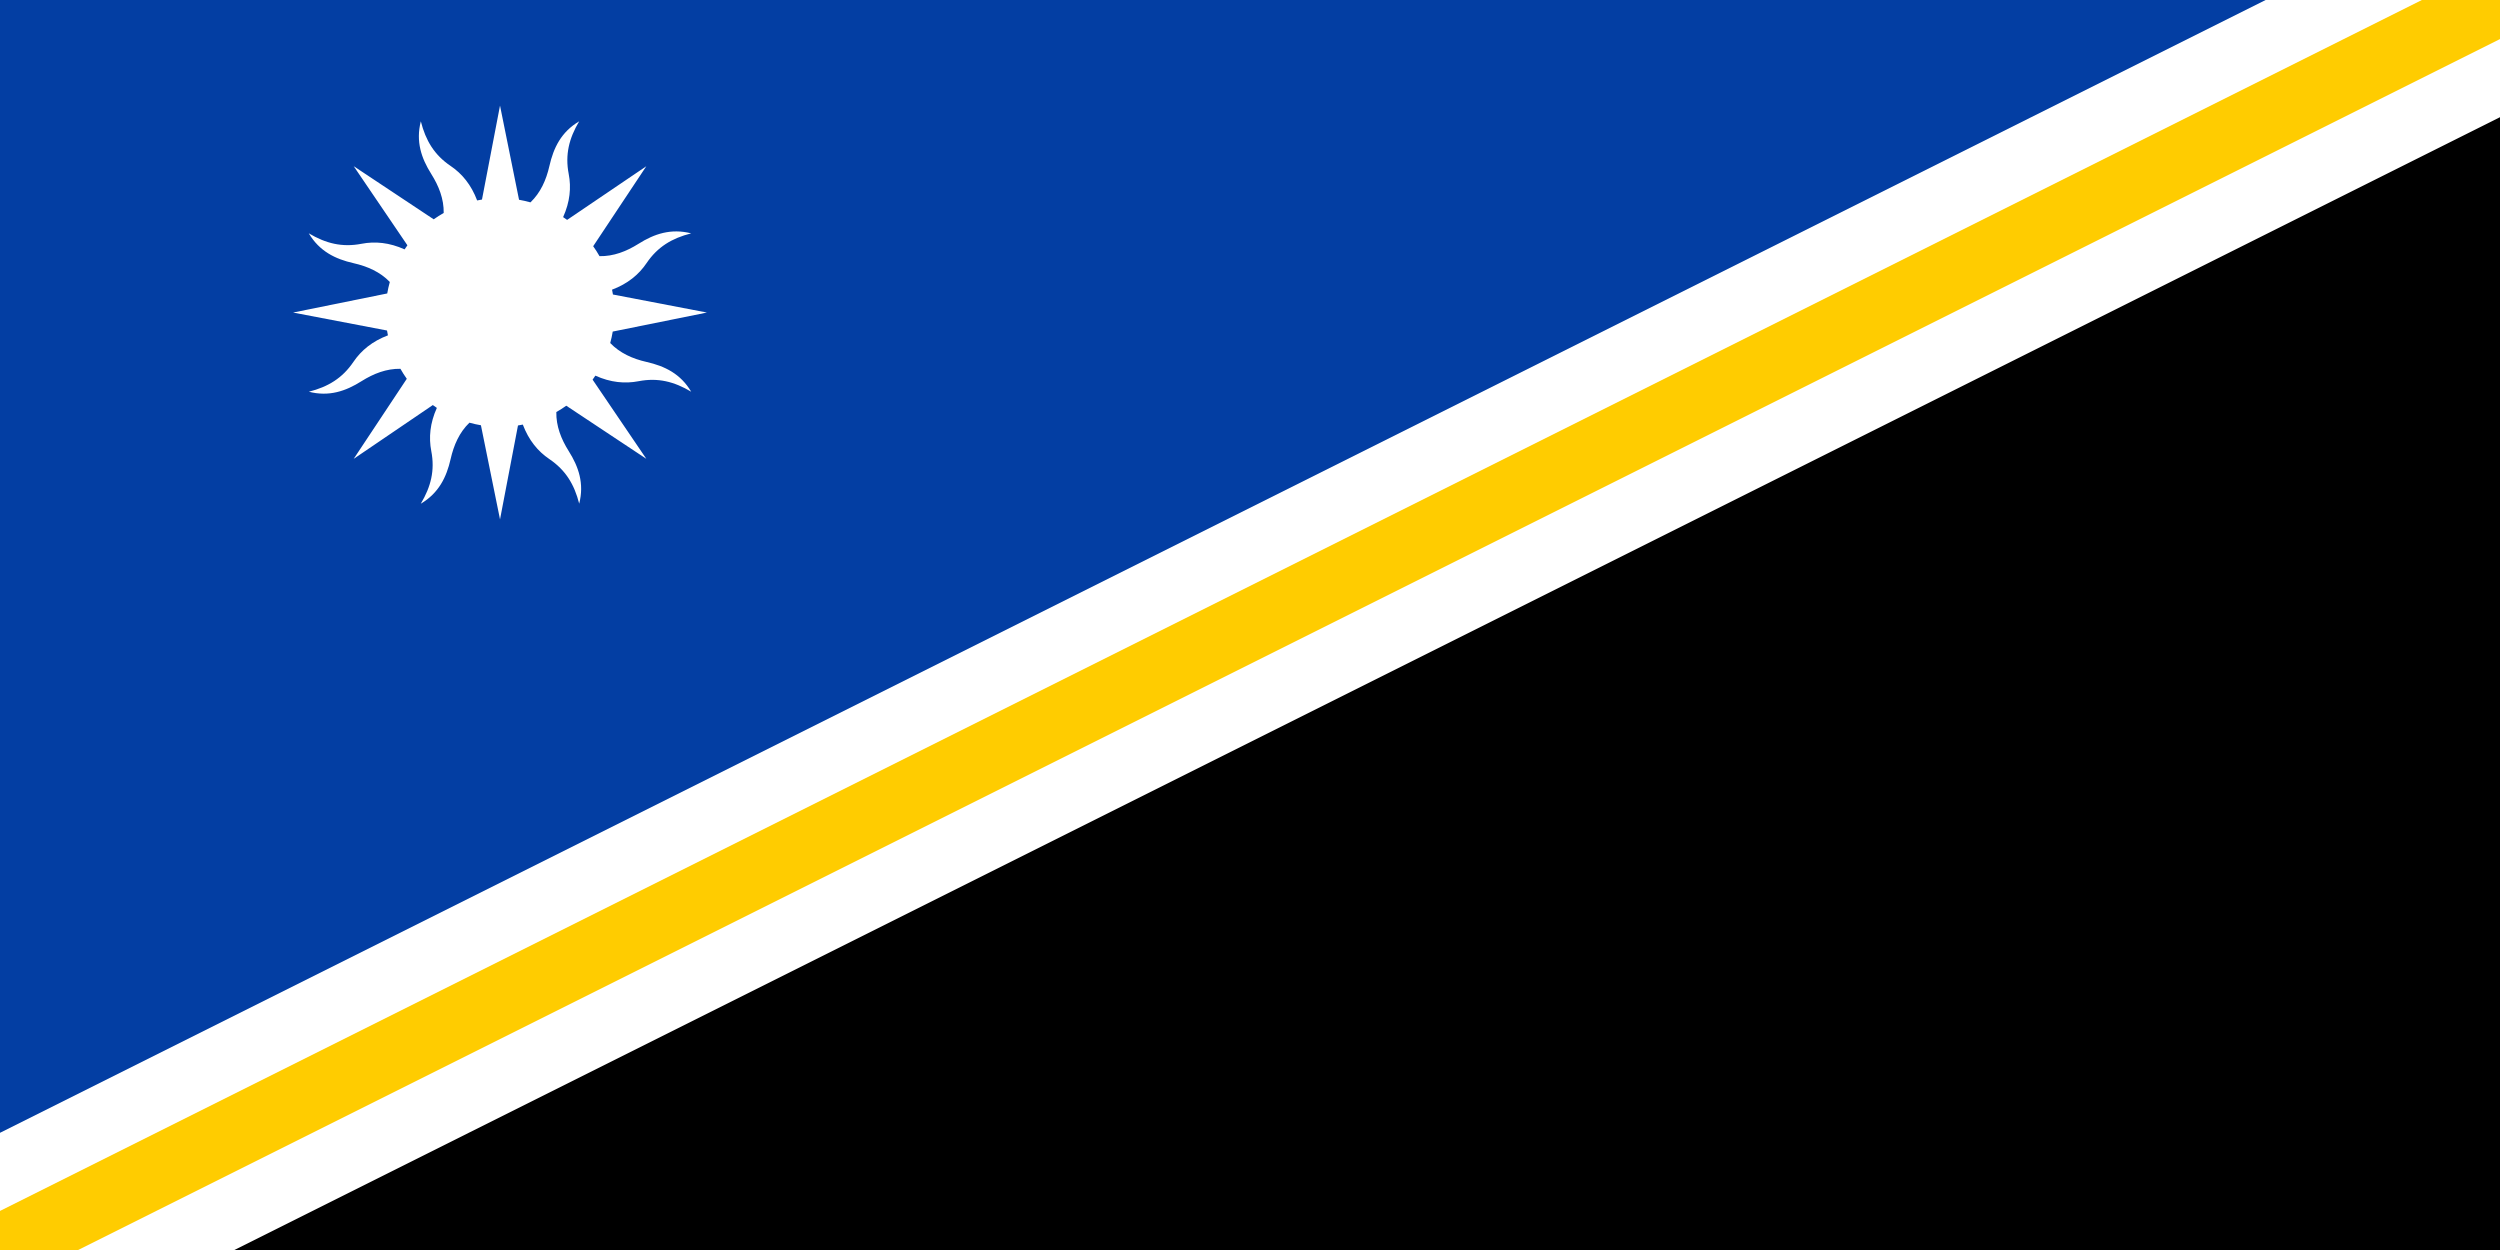
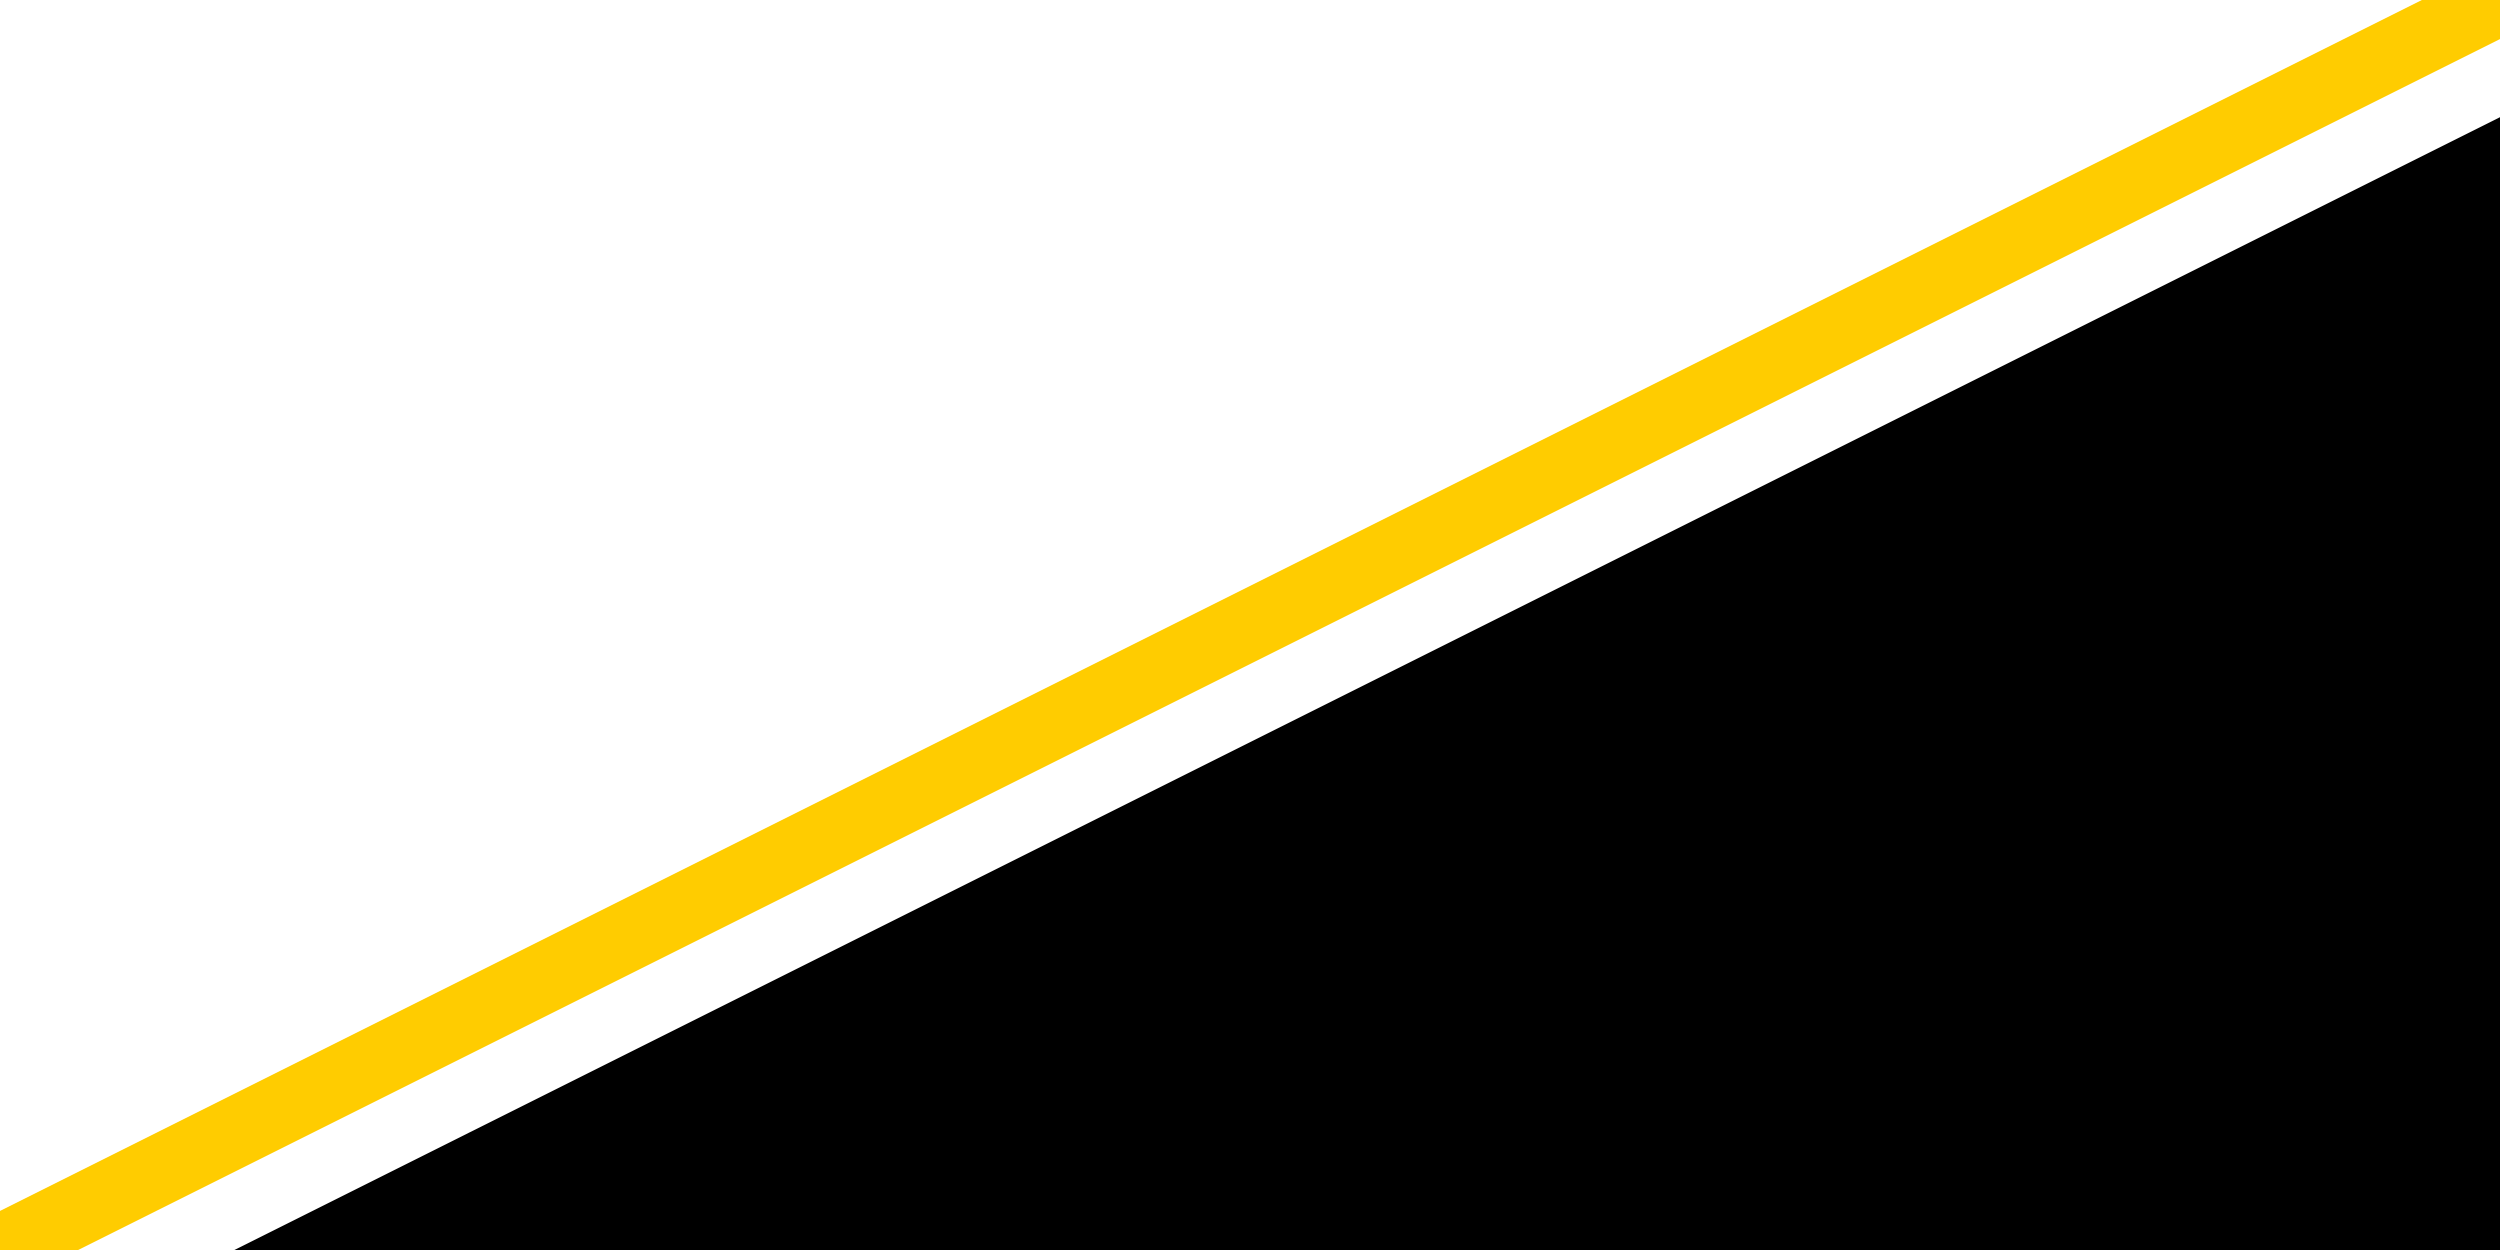
<svg xmlns="http://www.w3.org/2000/svg" version="1.1" width="600" height="300">
-   <rect width="600" height="300" x="0" y="0" fill="#033ea3" />
  <polygon points="600,300 600,0 0,300" fill="#000000" />
  <polygon points="543.75,0 600,0 600,28.125 56.25,300 0,300 0,271.875 543.75,0" fill="#ffffff" />
  <polygon points="581.25,0 600,0 600,9.375 18.75,300 0,300 0,290.625 581.25,0" fill="#ffcc00" />
  <g transform="translate(120,75) rotate(0) scale(0.505)">
-     <path d="m -37.626,-90.854 c -2.461,9.625 0.252,17.548 4.955,25.013 3.637,5.773 6.027,11.925 5.913,18.535 -1.654,0.933 -3.232,1.939 -4.755,3.021 l -38.012,-25.248 25.519,37.592 c -0.459,0.633 -0.905,1.291 -1.335,1.942 -7.238,-3.261 -14.033,-3.907 -20.507,-2.655 -9.153,1.771 -16.924,-0.146 -25.038,-4.983 5.065,8.546 12.623,12.228 21.228,14.181 6.667,1.513 12.694,4.169 17.293,8.941 -0.5,1.798 -0.914,3.617 -1.228,5.464 l -44.742,9.073 44.642,8.537 c 0.123,0.768 0.271,1.534 0.427,2.301 -7.426,2.81 -12.705,7.146 -16.399,12.611 -5.22,7.724 -12.034,11.865 -21.191,14.183 9.625,2.461 17.534,-0.284 25,-4.987 5.773,-3.637 11.925,-6.027 18.535,-5.913 0.933,1.654 1.939,3.232 3.021,4.755 l -25.235,38.044 37.611,-25.564 c 0.628,0.455 1.264,0.922 1.91,1.349 -3.261,7.238 -3.894,14.065 -2.641,20.539 1.771,9.153 -0.16,16.892 -4.996,25.006 8.546,-5.065 12.228,-12.623 14.181,-21.228 1.513,-6.667 4.169,-12.694 8.941,-17.293 1.802,0.502 3.614,0.913 5.464,1.228 L 0.009,98.333 8.546,53.692 c 0.768,-0.123 1.534,-0.271 2.301,-0.427 2.808,7.428 7.147,12.706 12.611,16.399 7.724,5.22 11.865,12.034 14.183,21.191 2.461,-9.625 -0.284,-17.534 -4.987,-25 -3.644,-5.784 -6.007,-11.918 -5.881,-18.548 1.644,-0.928 3.209,-1.932 4.723,-3.007 l 38.044,25.235 -25.532,-37.624 c 0.449,-0.621 0.895,-1.259 1.317,-1.897 7.24,3.27 14.061,3.895 20.539,2.641 9.153,-1.771 16.892,0.16 25.006,4.996 -5.065,-8.546 -12.609,-12.196 -21.214,-14.149 -6.66,-1.512 -12.679,-4.218 -17.274,-8.987 0.499,-1.795 0.882,-3.607 1.196,-5.451 L 98.332,0.021 53.677,-8.548 c -0.123,-0.768 -0.271,-1.534 -0.427,-2.301 7.433,-2.807 12.705,-7.145 16.399,-12.611 5.22,-7.724 12.047,-11.833 21.204,-14.151 -9.625,-2.461 -17.548,0.252 -25.013,4.955 -5.784,3.644 -11.918,6.007 -18.548,5.881 -0.928,-1.644 -1.932,-3.209 -3.007,-4.723 l 25.248,-38.012 -37.638,25.5 c -0.621,-0.449 -1.259,-0.895 -1.897,-1.317 3.266,-7.236 3.907,-14.033 2.655,-20.507 -1.771,-9.153 0.146,-16.924 4.983,-25.038 -8.546,5.065 -12.196,12.609 -14.149,21.214 -1.515,6.675 -4.217,12.721 -9.005,17.319 -1.79,-0.497 -3.594,-0.929 -5.432,-1.241 L 0.006,-98.334 -8.563,-53.679 c -0.768,0.123 -1.534,0.271 -2.301,0.427 -2.809,-7.428 -7.145,-12.705 -12.611,-16.399 -7.724,-5.22 -11.833,-12.047 -14.151,-21.204 z" fill="#ffffff" />
+     <path d="m -37.626,-90.854 c -2.461,9.625 0.252,17.548 4.955,25.013 3.637,5.773 6.027,11.925 5.913,18.535 -1.654,0.933 -3.232,1.939 -4.755,3.021 l -38.012,-25.248 25.519,37.592 c -0.459,0.633 -0.905,1.291 -1.335,1.942 -7.238,-3.261 -14.033,-3.907 -20.507,-2.655 -9.153,1.771 -16.924,-0.146 -25.038,-4.983 5.065,8.546 12.623,12.228 21.228,14.181 6.667,1.513 12.694,4.169 17.293,8.941 -0.5,1.798 -0.914,3.617 -1.228,5.464 l -44.742,9.073 44.642,8.537 c 0.123,0.768 0.271,1.534 0.427,2.301 -7.426,2.81 -12.705,7.146 -16.399,12.611 -5.22,7.724 -12.034,11.865 -21.191,14.183 9.625,2.461 17.534,-0.284 25,-4.987 5.773,-3.637 11.925,-6.027 18.535,-5.913 0.933,1.654 1.939,3.232 3.021,4.755 l -25.235,38.044 37.611,-25.564 c 0.628,0.455 1.264,0.922 1.91,1.349 -3.261,7.238 -3.894,14.065 -2.641,20.539 1.771,9.153 -0.16,16.892 -4.996,25.006 8.546,-5.065 12.228,-12.623 14.181,-21.228 1.513,-6.667 4.169,-12.694 8.941,-17.293 1.802,0.502 3.614,0.913 5.464,1.228 L 0.009,98.333 8.546,53.692 l 38.044,25.235 -25.532,-37.624 c 0.449,-0.621 0.895,-1.259 1.317,-1.897 7.24,3.27 14.061,3.895 20.539,2.641 9.153,-1.771 16.892,0.16 25.006,4.996 -5.065,-8.546 -12.609,-12.196 -21.214,-14.149 -6.66,-1.512 -12.679,-4.218 -17.274,-8.987 0.499,-1.795 0.882,-3.607 1.196,-5.451 L 98.332,0.021 53.677,-8.548 c -0.123,-0.768 -0.271,-1.534 -0.427,-2.301 7.433,-2.807 12.705,-7.145 16.399,-12.611 5.22,-7.724 12.047,-11.833 21.204,-14.151 -9.625,-2.461 -17.548,0.252 -25.013,4.955 -5.784,3.644 -11.918,6.007 -18.548,5.881 -0.928,-1.644 -1.932,-3.209 -3.007,-4.723 l 25.248,-38.012 -37.638,25.5 c -0.621,-0.449 -1.259,-0.895 -1.897,-1.317 3.266,-7.236 3.907,-14.033 2.655,-20.507 -1.771,-9.153 0.146,-16.924 4.983,-25.038 -8.546,5.065 -12.196,12.609 -14.149,21.214 -1.515,6.675 -4.217,12.721 -9.005,17.319 -1.79,-0.497 -3.594,-0.929 -5.432,-1.241 L 0.006,-98.334 -8.563,-53.679 c -0.768,0.123 -1.534,0.271 -2.301,0.427 -2.809,-7.428 -7.145,-12.705 -12.611,-16.399 -7.724,-5.22 -11.833,-12.047 -14.151,-21.204 z" fill="#ffffff" />
  </g>
</svg>